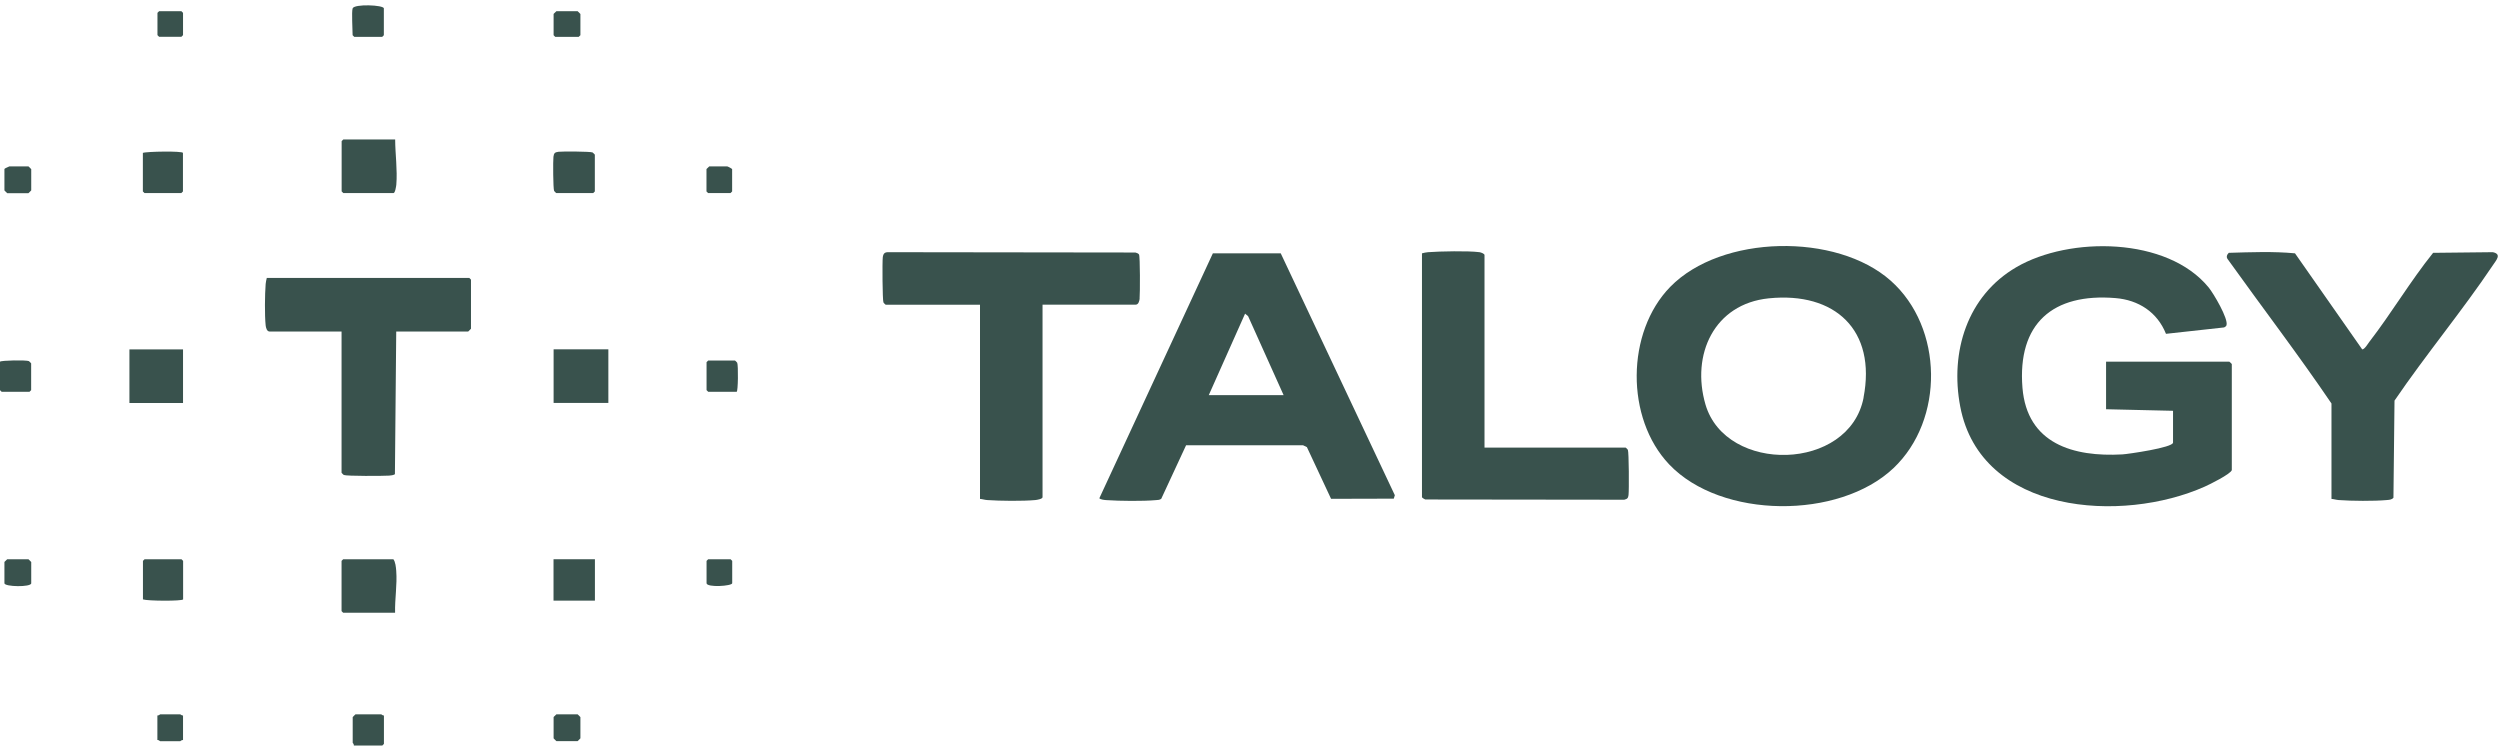
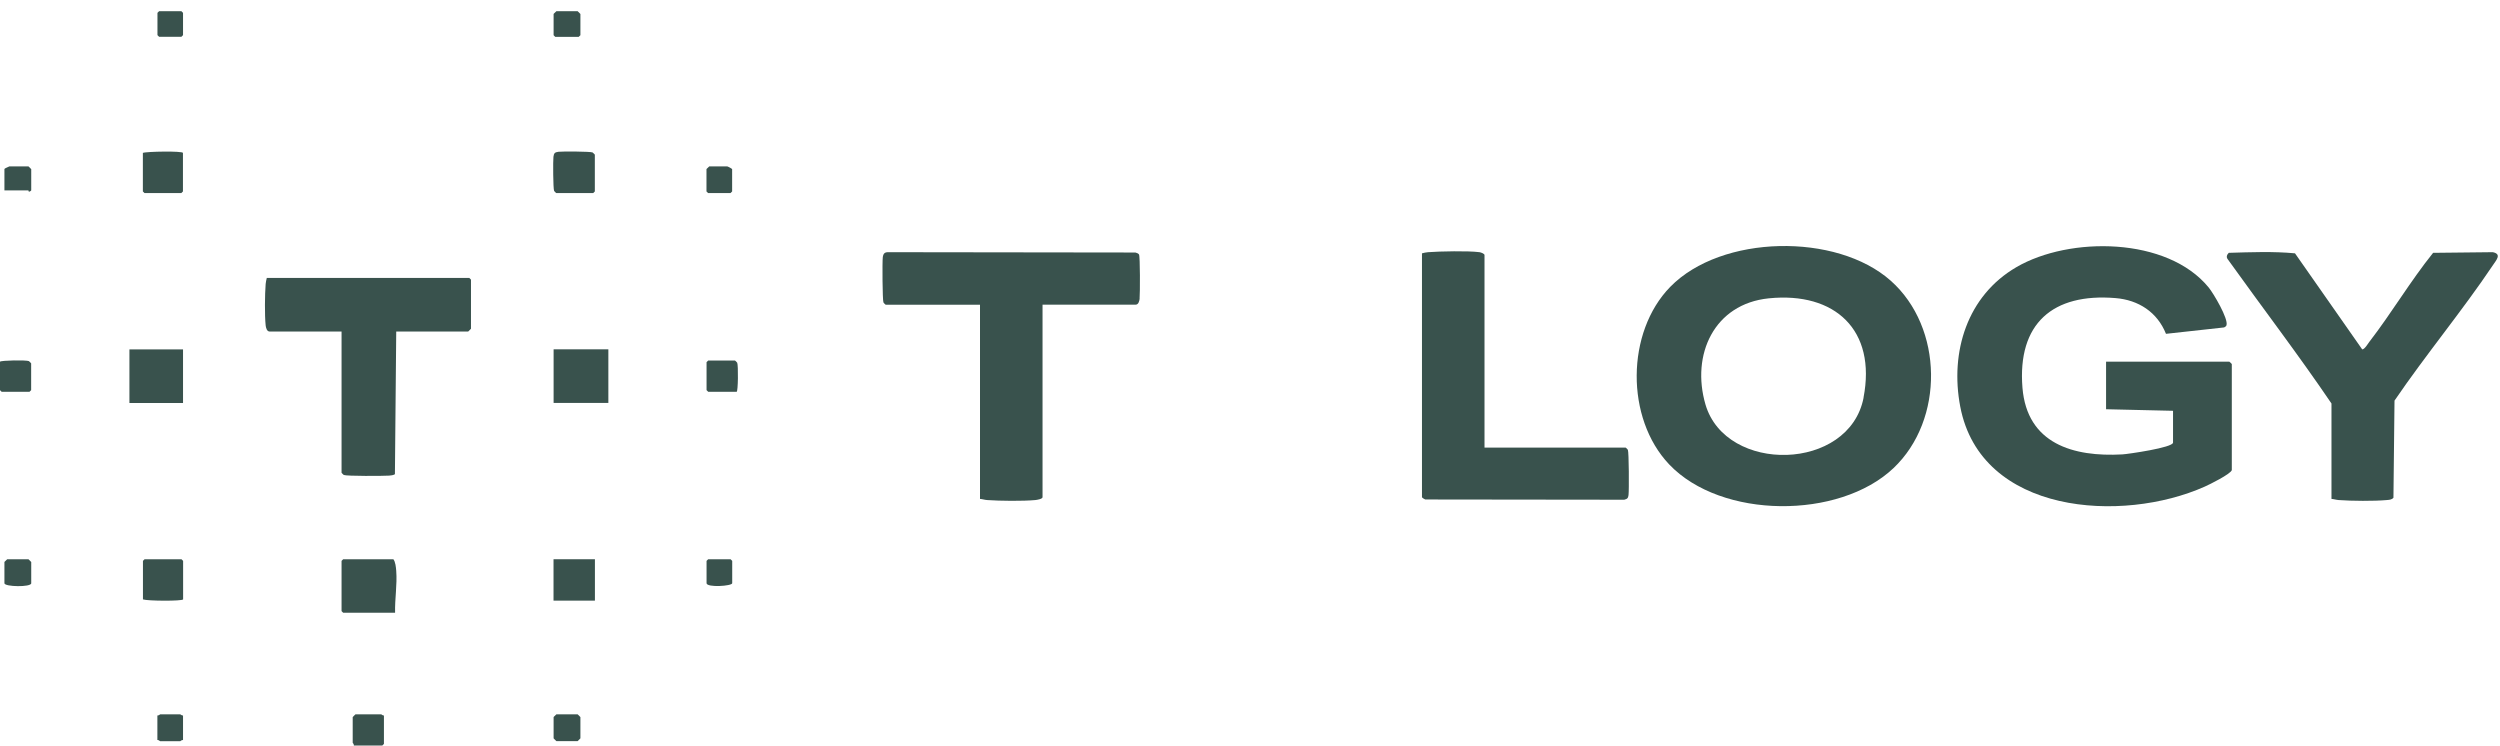
<svg xmlns="http://www.w3.org/2000/svg" width="305" height="91" viewBox="0 0 305 91" fill="none">
  <path d="M74.22 42.617H67.54V49.157H74.22V42.617Z" fill="#39524D" />
  <path d="M48 68.227H41.87C41.87 68.227 41.67 68.417 41.67 68.427V74.557C41.67 74.557 41.86 74.757 41.87 74.757H48.2C48.16 73.057 48.47 71.347 48.34 69.647C48.31 69.217 48.24 68.527 47.99 68.227" fill="#39524D" />
  <path d="M22.33 42.627H15.79V49.167H22.33V42.627Z" fill="#39524D" />
  <path d="M67.88 23.557H72.37C72.37 23.557 72.57 23.367 72.57 23.357V18.867C72.57 18.867 72.36 18.627 72.29 18.597C72.03 18.477 68.61 18.457 68.13 18.517C67.68 18.577 67.58 18.687 67.52 19.127C67.46 19.597 67.48 23.027 67.6 23.287C67.63 23.347 67.83 23.547 67.87 23.557" fill="#39524D" />
  <path d="M72.58 68.227H67.53V73.277H72.58V68.227Z" fill="#39524D" />
  <path d="M17.43 18.656V23.357C17.43 23.357 17.62 23.556 17.63 23.556H22.12C22.12 23.556 22.32 23.366 22.32 23.357V18.656C22.32 18.406 17.83 18.476 17.42 18.656" fill="#39524D" />
  <path d="M22.13 68.227H17.64C17.64 68.227 17.44 68.417 17.44 68.427V73.127C18.03 73.327 22.201 73.347 22.34 73.127V68.427C22.34 68.427 22.15 68.227 22.14 68.227" fill="#39524D" />
  <path d="M3.54 44.058C3.21 43.908 0.11 43.958 0 44.128V47.598C0 47.598 0.19 47.798 0.2 47.798H3.6C3.6 47.798 3.8 47.608 3.8 47.598V44.328C3.8 44.328 3.59 44.088 3.53 44.058" fill="#39524D" />
  <path d="M89.67 43.986H86.4C86.4 43.986 86.2 44.176 86.2 44.186V47.596C86.2 47.596 86.39 47.796 86.4 47.796H89.87C90.05 47.796 90.08 44.556 89.94 44.256C89.91 44.196 89.69 43.986 89.67 43.986Z" fill="#39524D" />
  <path d="M43.37 87.147C43.37 87.147 43.03 87.466 43.03 87.487V90.617C43.03 90.617 43.21 90.826 43.17 90.957H46.64C46.64 90.957 46.84 90.766 46.84 90.757V87.286C46.71 87.326 46.55 87.147 46.5 87.147H43.37Z" fill="#39524D" />
  <path d="M70.47 87.147H67.88C67.82 87.237 67.54 87.447 67.54 87.487V90.076C67.54 90.076 67.86 90.416 67.88 90.416H70.47C70.47 90.416 70.81 90.097 70.81 90.076V87.487C70.81 87.487 70.49 87.147 70.47 87.147Z" fill="#39524D" />
-   <path d="M3.47 20.297H1.15C1.03 20.377 0.54 20.527 0.54 20.637V23.227C0.54 23.227 0.86 23.567 0.88 23.567H3.47C3.47 23.567 3.81 23.247 3.81 23.227V20.637C3.81 20.637 3.49 20.297 3.47 20.297Z" fill="#39524D" />
+   <path d="M3.47 20.297H1.15C1.03 20.377 0.54 20.527 0.54 20.637V23.227H3.47C3.47 23.567 3.81 23.247 3.81 23.227V20.637C3.81 20.637 3.49 20.297 3.47 20.297Z" fill="#39524D" />
  <path d="M3.47 68.227H0.88C0.82 68.317 0.54 68.527 0.54 68.567V71.157C0.54 71.597 3.81 71.657 3.81 71.157V68.567C3.81 68.567 3.49 68.227 3.47 68.227Z" fill="#39524D" />
  <path d="M67.74 4.497H70.6C70.6 4.497 70.81 4.307 70.81 4.297V1.707C70.81 1.707 70.49 1.367 70.47 1.367H67.88C67.82 1.457 67.54 1.667 67.54 1.707V4.297C67.54 4.297 67.73 4.497 67.74 4.497Z" fill="#39524D" />
  <path d="M19.54 87.147C19.54 87.147 19.33 87.326 19.2 87.286V90.286C19.33 90.236 19.5 90.427 19.54 90.427H21.99C21.99 90.427 22.2 90.246 22.33 90.286V87.286C22.2 87.326 22.03 87.147 21.99 87.147H19.54Z" fill="#39524D" />
  <path d="M86.4 23.557H89.12C89.12 23.557 89.32 23.367 89.32 23.357V20.637C89.32 20.577 88.78 20.297 88.71 20.297H86.531C86.471 20.387 86.19 20.597 86.19 20.637V23.357C86.19 23.357 86.38 23.557 86.39 23.557" fill="#39524D" />
  <path d="M89.12 68.227H86.4C86.36 68.297 86.2 68.397 86.2 68.427V71.147C86.2 71.707 89.33 71.507 89.33 71.147V68.427C89.33 68.427 89.14 68.227 89.13 68.227" fill="#39524D" />
  <path d="M22.13 1.367H19.41C19.37 1.437 19.21 1.537 19.21 1.567V4.287C19.21 4.287 19.4 4.487 19.41 4.487H22.13C22.13 4.487 22.33 4.297 22.33 4.287V1.567C22.33 1.567 22.14 1.367 22.13 1.367Z" fill="#39524D" />
  <path d="M271.99 44.127H256.94V49.927L265.11 50.117V53.997C265.11 54.607 259.62 55.397 258.92 55.437C252.96 55.767 247.3 54.157 246.74 47.307C246.11 39.467 250.44 35.737 258.09 36.367C260.91 36.597 263.19 38.087 264.25 40.727L271.34 39.947C271.46 39.887 271.58 39.817 271.63 39.687C271.89 38.897 270.04 35.787 269.47 35.087C264.42 28.887 252.49 28.817 246.01 32.587C239.99 36.087 237.88 42.937 239.15 49.607C241.66 62.767 258.9 63.867 268.98 59.367C269.59 59.097 272.11 57.847 272.28 57.357V44.417C272.24 44.357 272.04 44.157 272 44.147" fill="#39524D" />
  <path d="M304.13 30.766L296.84 30.846C294.05 34.316 291.77 38.196 289.05 41.716C288.88 41.946 288.48 42.626 288.19 42.626L279.99 30.906C277.34 30.656 274.59 30.766 271.91 30.846C271.68 31.076 271.57 31.366 271.79 31.636C275.99 37.506 280.39 43.256 284.44 49.226V60.866C284.74 60.886 285.01 60.986 285.32 61.006C286.89 61.126 289.64 61.146 291.19 61.006C291.49 60.976 291.78 60.976 292 60.726L292.13 48.876C295.95 43.266 300.39 37.936 304.16 32.316C304.55 31.726 305.24 30.996 304.12 30.766" fill="#39524D" />
  <path d="M227.36 48.507C225.61 57.547 210.56 57.827 208.07 49.357C206.29 43.267 209.12 37.077 215.79 36.397C223.88 35.577 228.94 40.277 227.35 48.507M203.77 34.997C198.37 40.527 198.3 51.037 203.64 56.657C209.99 63.347 224.36 63.397 231 57.117C237.23 51.227 237.11 39.967 230.67 34.247C224.05 28.367 210.01 28.607 203.77 34.997Z" fill="#39524D" />
  <path d="M139.03 36.427C139.09 35.837 139.1 31.277 138.96 31.047C138.89 30.927 138.66 30.837 138.52 30.807L108.45 30.767C107.95 30.747 107.77 30.897 107.7 31.377C107.63 31.927 107.66 36.637 107.78 36.897C107.81 36.957 108 37.157 108.05 37.177H119.56V60.867C119.86 60.887 120.13 60.987 120.44 61.007C122 61.117 124.77 61.147 126.31 61.007C126.51 60.987 127.19 60.877 127.19 60.657V37.167H138.56C138.9 37.167 139.01 36.697 139.04 36.417" fill="#39524D" />
  <path d="M198.33 54.606H181.11V31.116C181.11 30.947 180.68 30.797 180.5 30.767C179.14 30.587 175.67 30.657 174.22 30.767C173.96 30.787 173.73 30.846 173.48 30.907V60.657C173.48 60.717 173.78 60.907 173.88 60.937L198.161 60.967C198.541 60.867 198.631 60.767 198.681 60.397C198.751 59.816 198.73 55.147 198.6 54.877C198.57 54.816 198.35 54.606 198.33 54.606Z" fill="#39524D" />
-   <path d="M147.47 48.206L151.9 38.266L152.27 38.576L156.6 48.206H147.48H147.47ZM147.97 30.906L134.12 60.786C134.26 60.956 134.78 61.006 135.01 61.016C136.62 61.126 139.43 61.156 141.01 61.016C141.24 60.996 141.47 61.006 141.67 60.856L144.7 54.326H158.98L159.44 54.546L162.39 60.856L170.04 60.836L170.17 60.416L156.25 30.906H147.96H147.97Z" fill="#39524D" />
  <path d="M57.26 33.906H32.55C32.49 34.156 32.43 34.386 32.41 34.646C32.31 35.926 32.28 38.446 32.41 39.696C32.44 39.966 32.55 40.446 32.89 40.446H41.67V57.676C41.67 57.676 41.88 57.916 41.94 57.946C42.27 58.096 46.77 58.076 47.46 58.026C47.71 58.006 47.96 57.986 48.18 57.856L48.34 40.446H57.12C57.12 40.446 57.46 40.126 57.46 40.106V34.116C57.46 34.116 57.27 33.916 57.26 33.916" fill="#39524D" />
-   <path d="M41.87 23.558H48C48.21 23.558 48.33 22.727 48.35 22.538C48.5 20.707 48.22 18.848 48.21 17.018H41.88C41.88 17.018 41.68 17.207 41.68 17.218V23.348C41.68 23.348 41.87 23.547 41.88 23.547" fill="#39524D" />
-   <path d="M43.23 4.497H46.63C46.63 4.497 46.83 4.307 46.83 4.297V1.027C46.83 0.597 43.19 0.457 43.02 1.027C42.88 1.467 43.02 3.627 43.02 4.297C43.02 4.307 43.21 4.497 43.22 4.497" fill="#39524D" />
</svg>